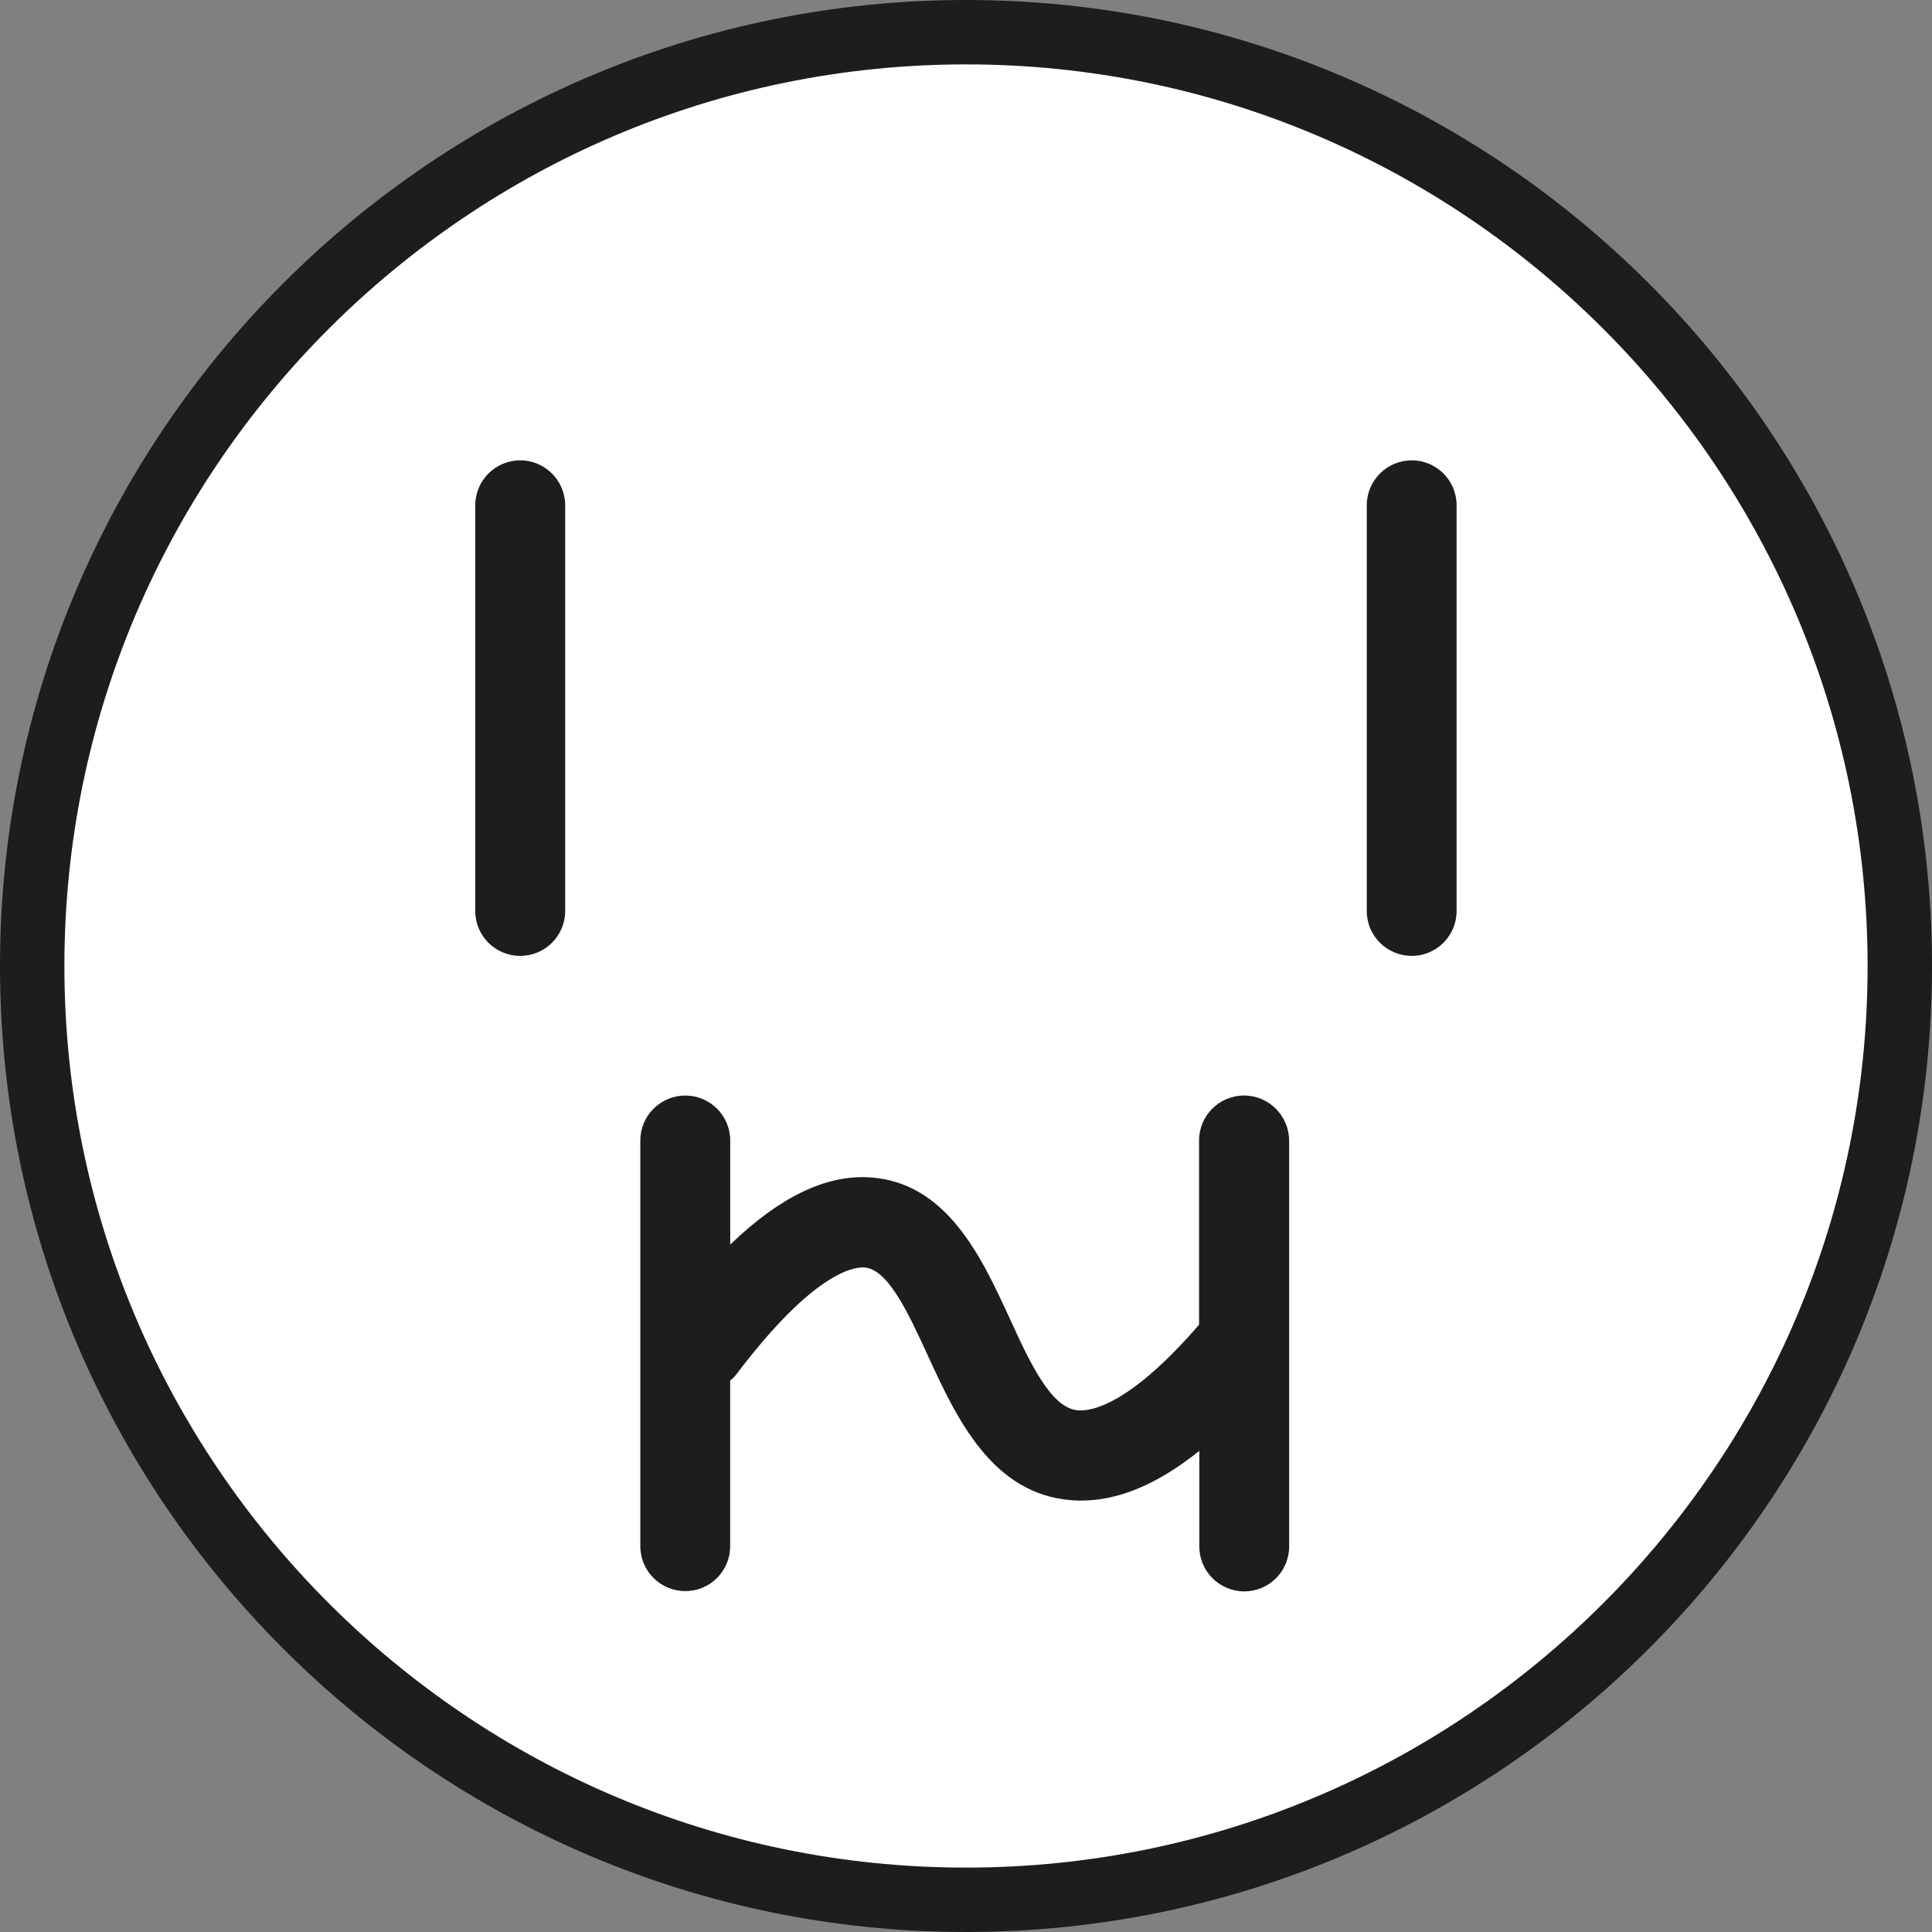
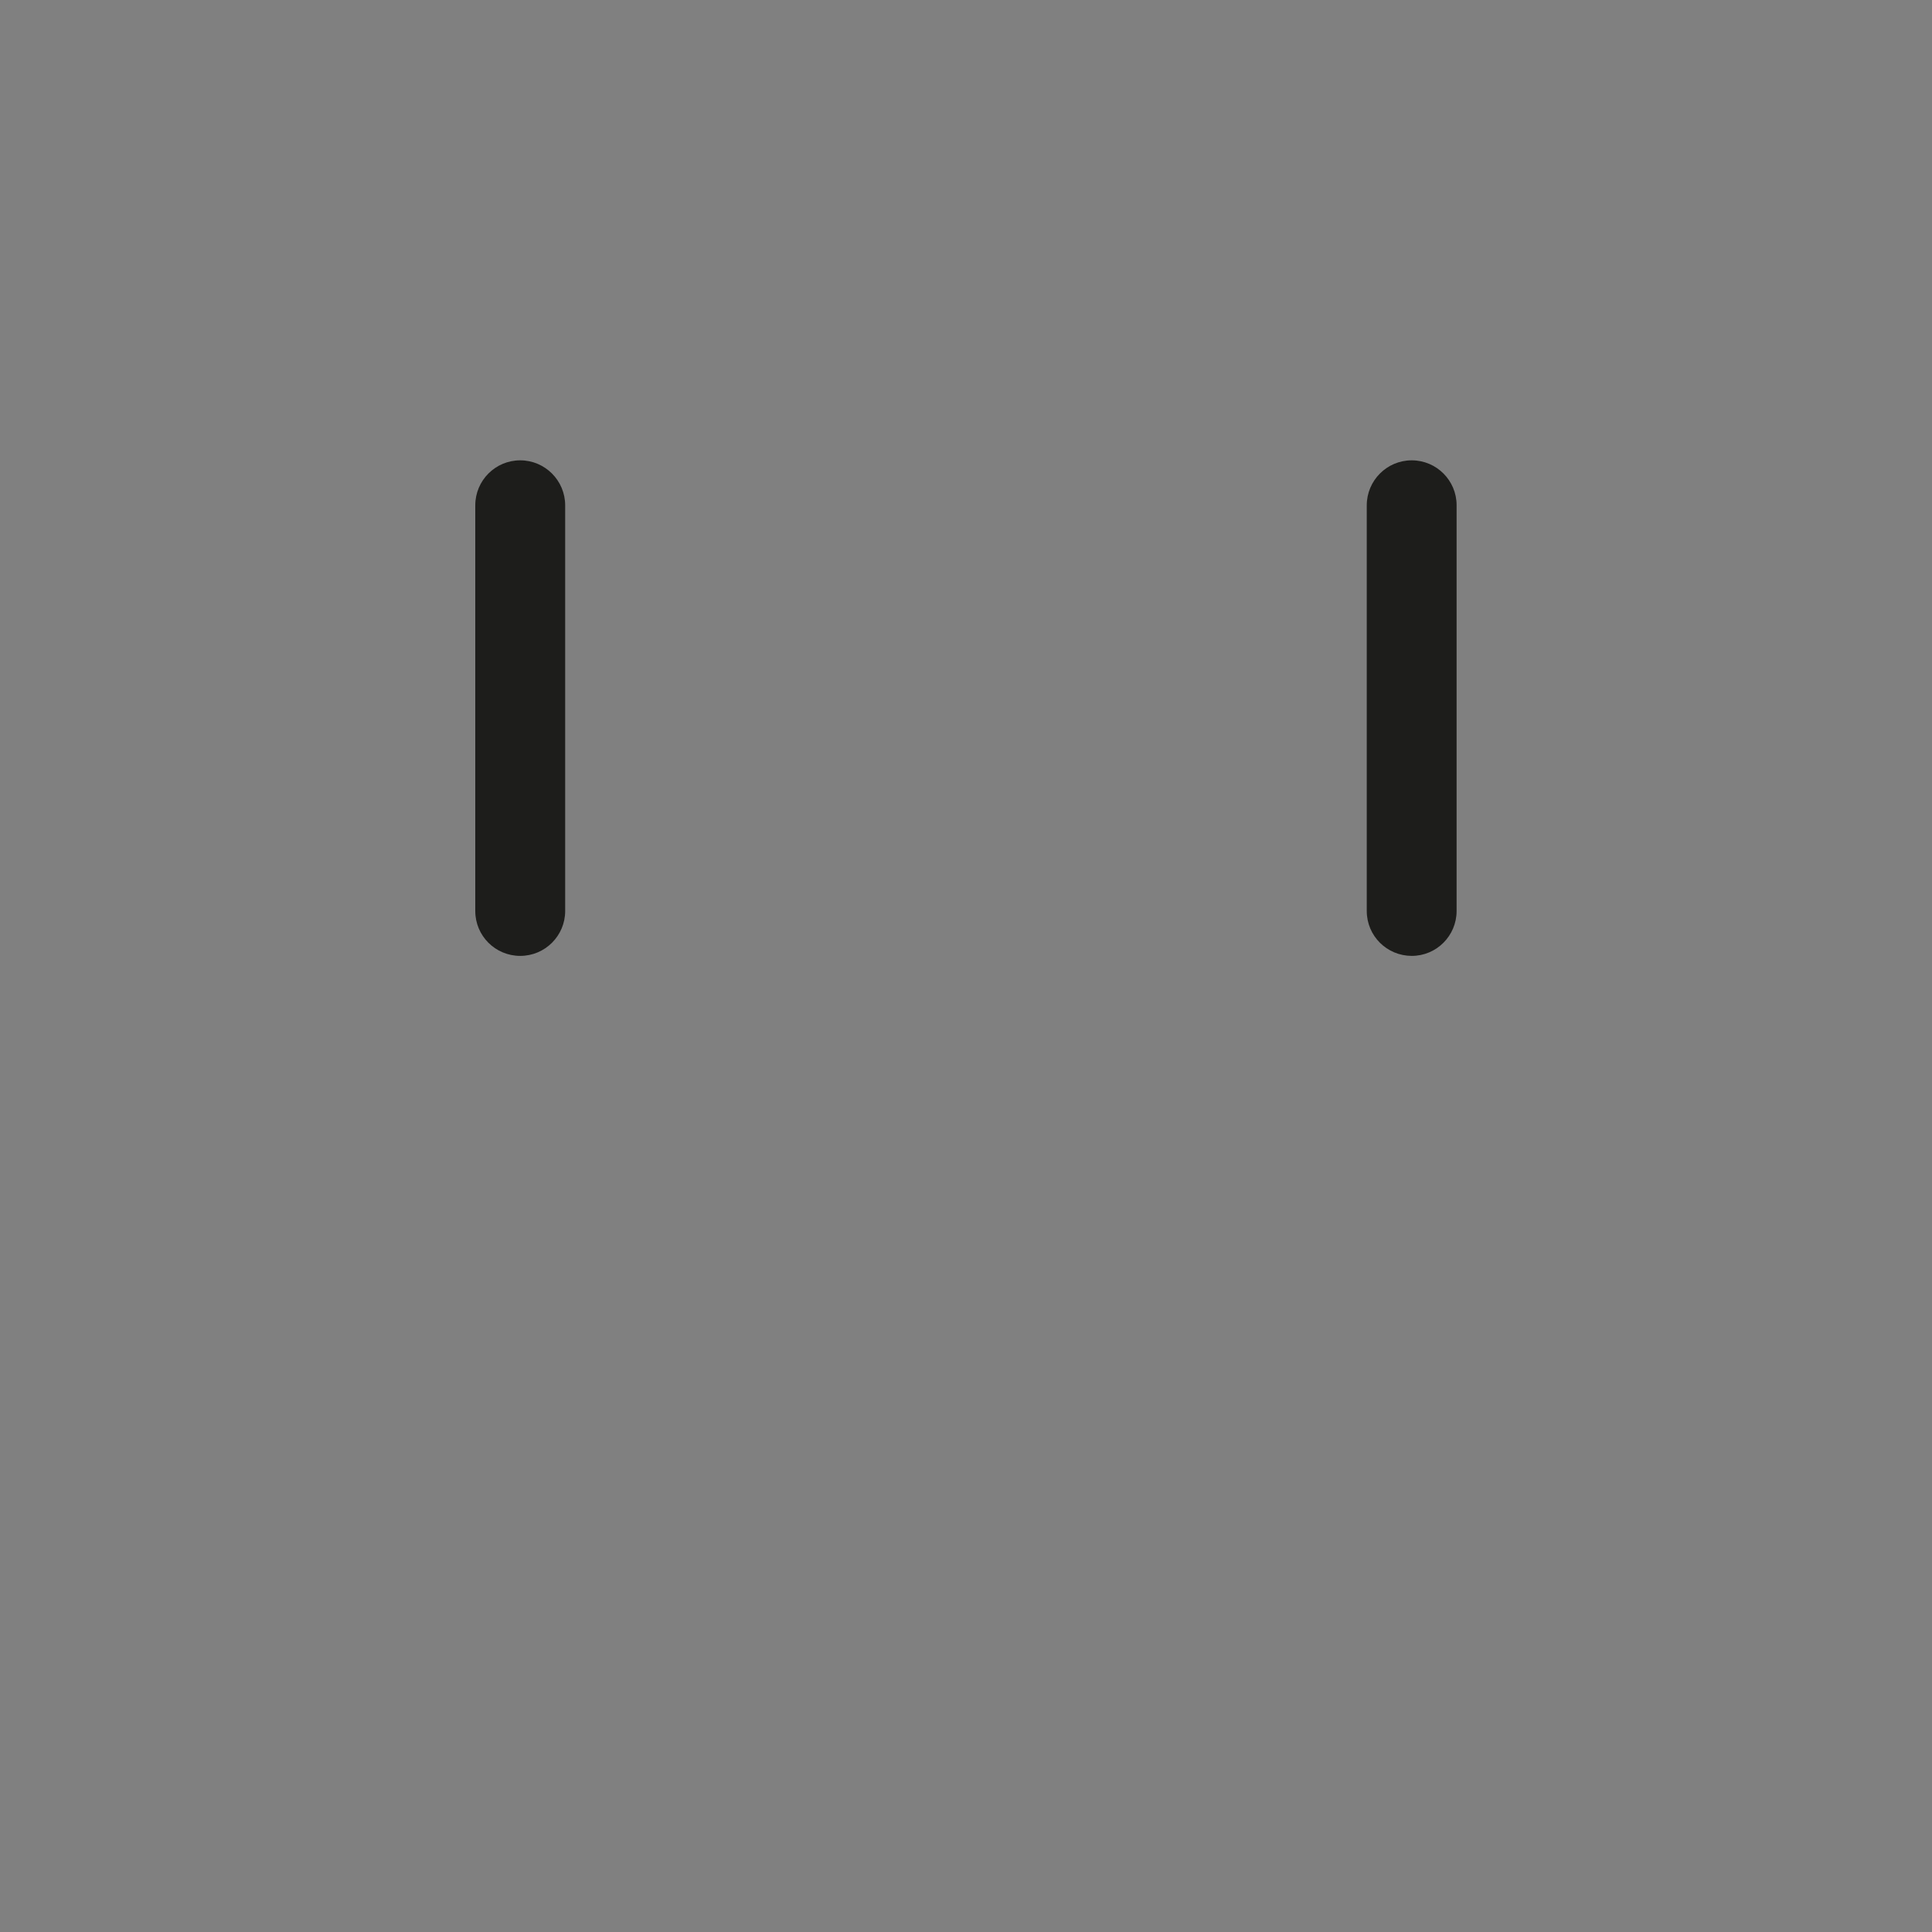
<svg xmlns="http://www.w3.org/2000/svg" version="1.1" id="Ebene_1" x="0px" y="0px" width="30px" height="30px" viewBox="0.03 71 30 30" enable-background="new 0.03 71 30 30" xml:space="preserve">
  <rect x="0.03" y="71" width="30" height="30" fill="#808080" stroke="none" />
  <g>
-     <path fill="#FFFFFF" d="M15.03,100.5c-7.995,0-14.5-6.505-14.5-14.5s6.505-14.5,14.5-14.5c7.993,0,14.499,6.505,14.5,14.5   C29.53,93.995,23.025,100.5,15.03,100.5z" />
-     <path fill="#1D1D1B" d="M15.03,72c7.719,0,13.999,6.28,14,14c0,7.72-6.28,14-14,14c-7.72,0-14-6.28-14-14S7.311,72,15.03,72    M15.03,71c-8.271,0-15,6.729-15,15s6.729,15,15,15c8.271,0,15-6.729,15-15C30.029,77.729,23.301,71,15.03,71L15.03,71z" />
-   </g>
+     </g>
  <path fill="#1D1D1B" d="M8.108,78.148c-0.386,0-0.698,0.313-0.698,0.699v6.299c0,0.387,0.313,0.697,0.698,0.697  c0.386,0,0.698-0.313,0.698-0.697v-6.299C8.806,78.462,8.493,78.148,8.108,78.148z" />
  <path fill="#1D1D1B" d="M21.951,78.148c-0.385,0-0.698,0.313-0.698,0.699v6.299c0,0.387,0.313,0.696,0.698,0.697  c0.386,0,0.697-0.313,0.697-0.697v-6.302C22.648,78.462,22.337,78.148,21.951,78.148z" />
-   <path fill="#1D1D1B" d="M19.346,88.011c-0.385,0.001-0.697,0.313-0.697,0.698v2.861c-1.07,1.238-1.666,1.346-1.877,1.33  c-0.422-0.029-0.75-0.743-1.067-1.436c-0.432-0.938-0.969-2.104-2.168-2.182c-0.683-0.042-1.397,0.302-2.168,1.043V88.71  c0-0.386-0.313-0.699-0.698-0.698c-0.385,0-0.698,0.313-0.698,0.697v6.301c0,0.385,0.313,0.697,0.698,0.696  c0.385,0.002,0.698-0.312,0.697-0.697v-2.571c0.038-0.031,0.073-0.065,0.104-0.107c1.19-1.572,1.814-1.66,1.978-1.65  c0.369,0.023,0.685,0.709,0.989,1.372c0.441,0.958,0.99,2.152,2.237,2.243c0.046,0.004,0.094,0.005,0.143,0.005  c0.582,0,1.188-0.255,1.834-0.772v1.484c0,0.387,0.313,0.696,0.697,0.698c0.387,0,0.698-0.313,0.698-0.698V88.71  C20.044,88.323,19.732,88.011,19.346,88.011z" />
</svg>